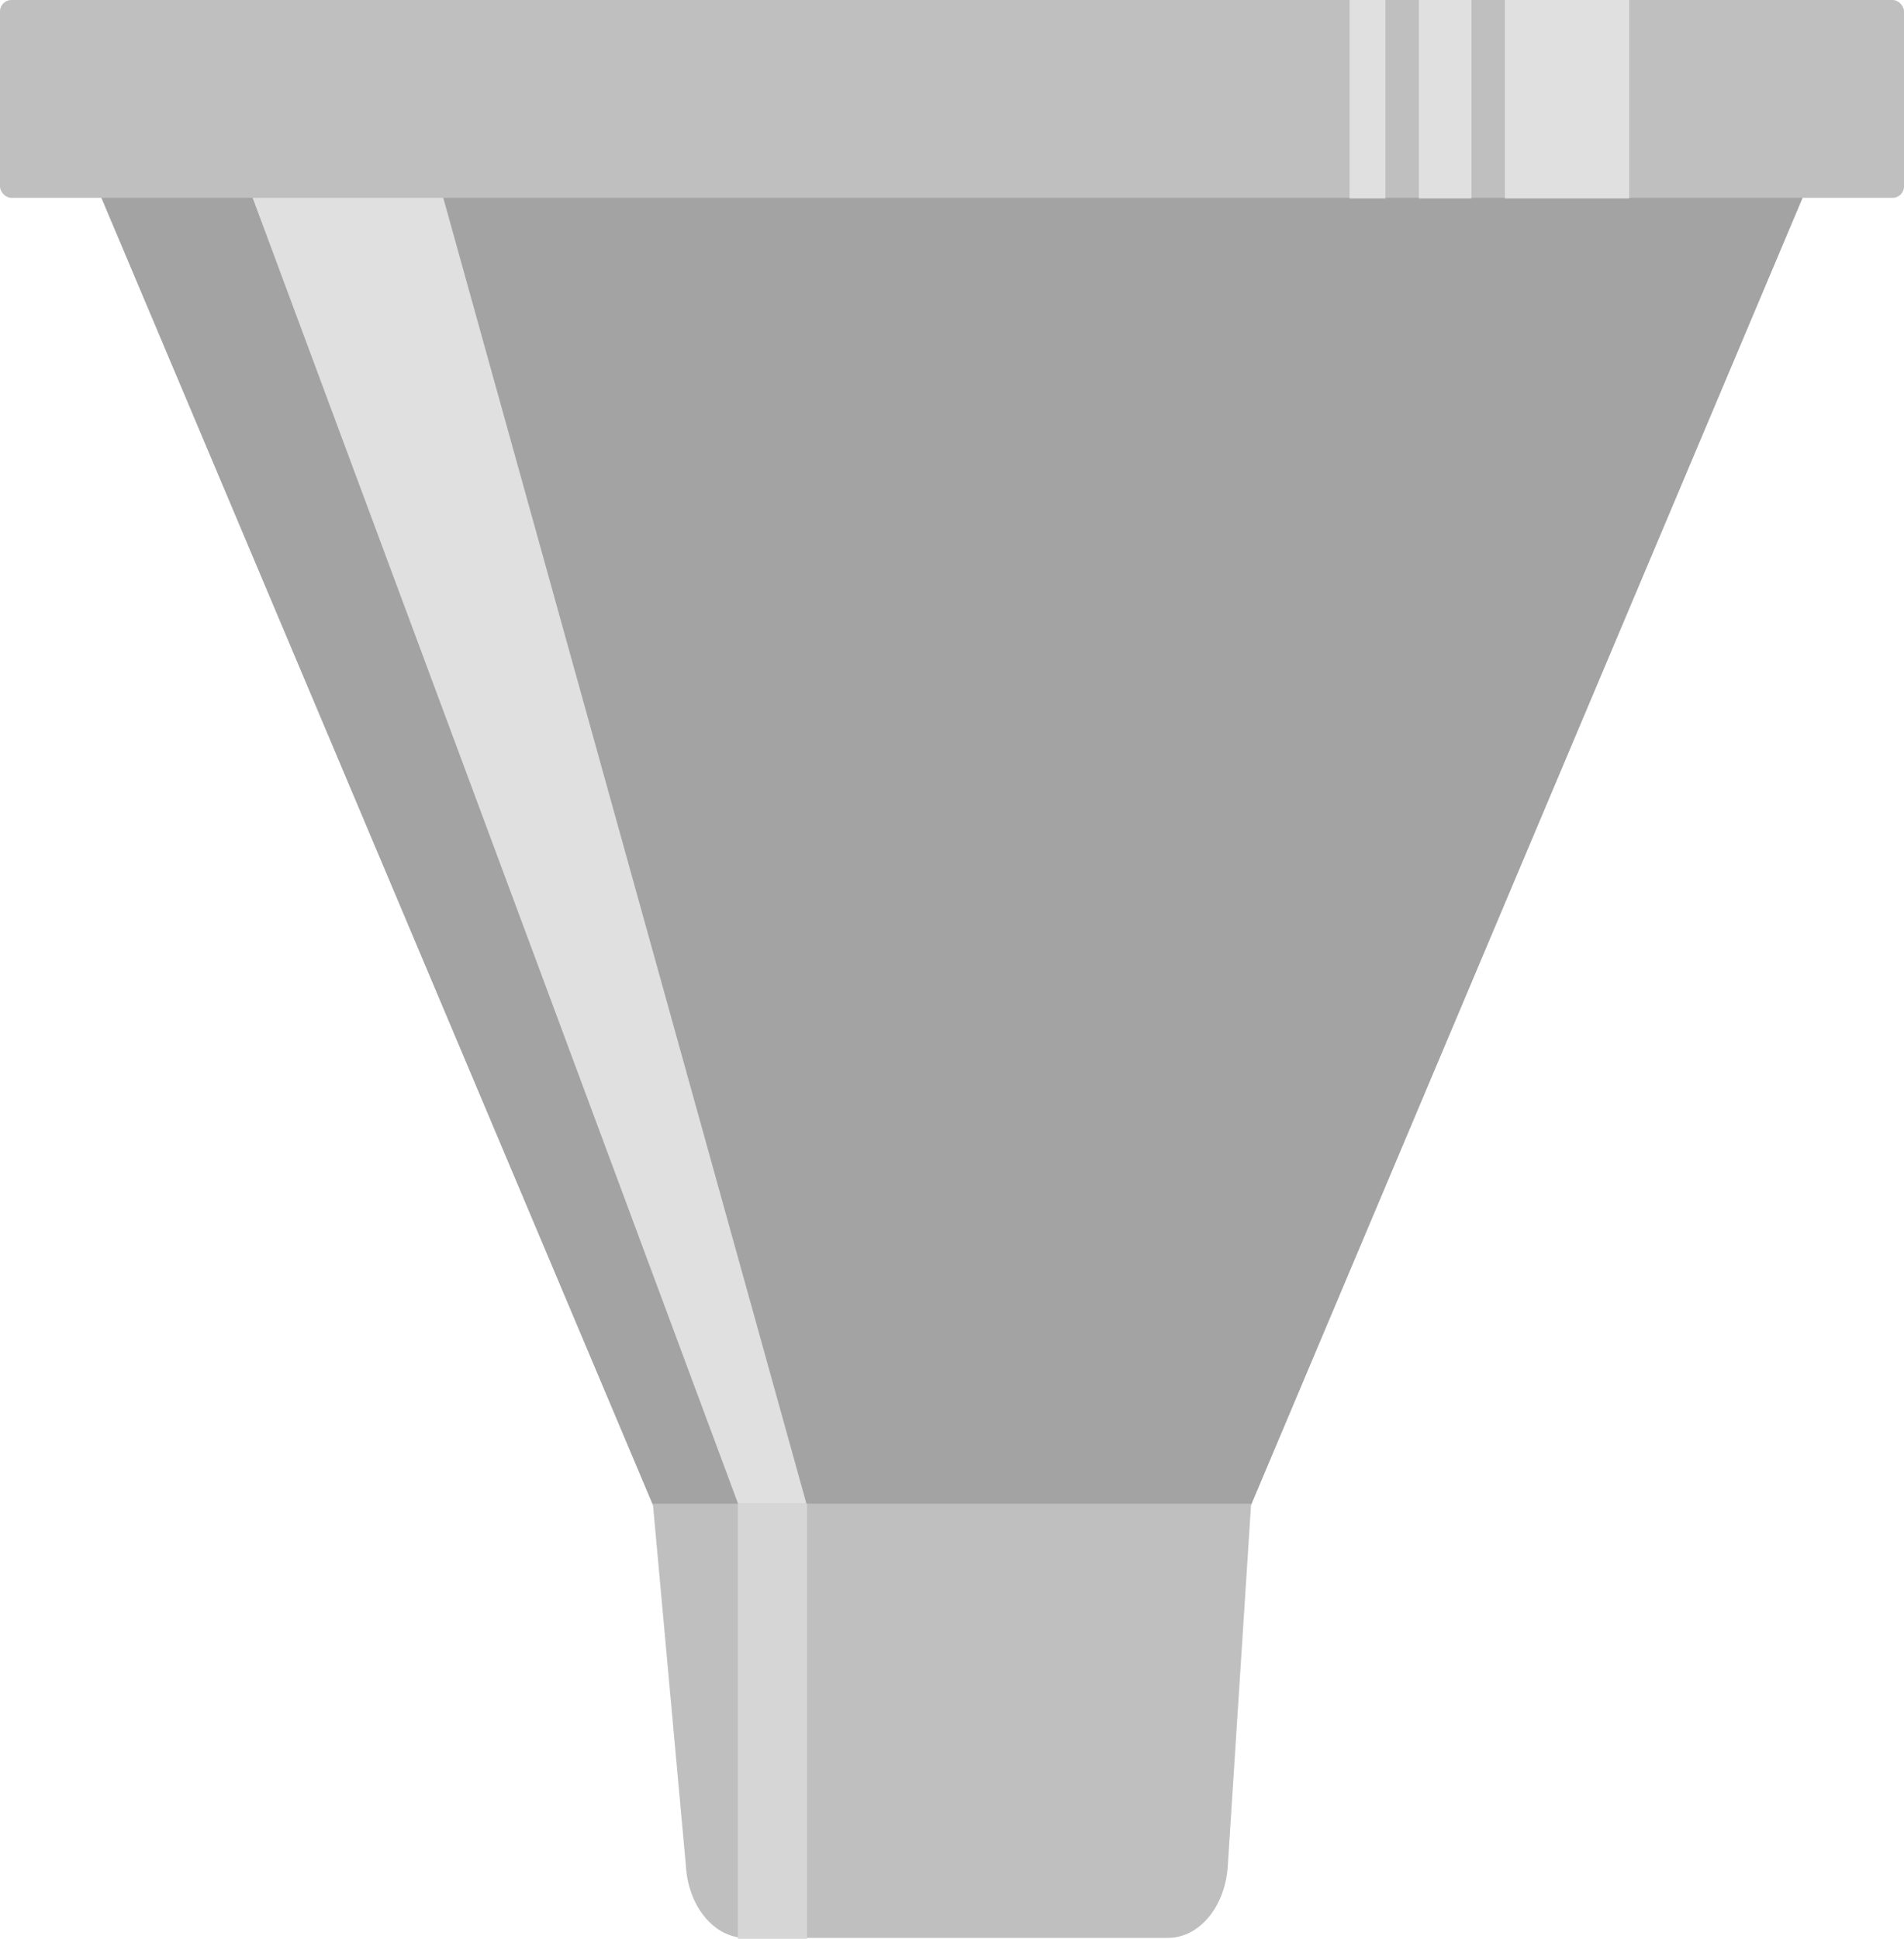
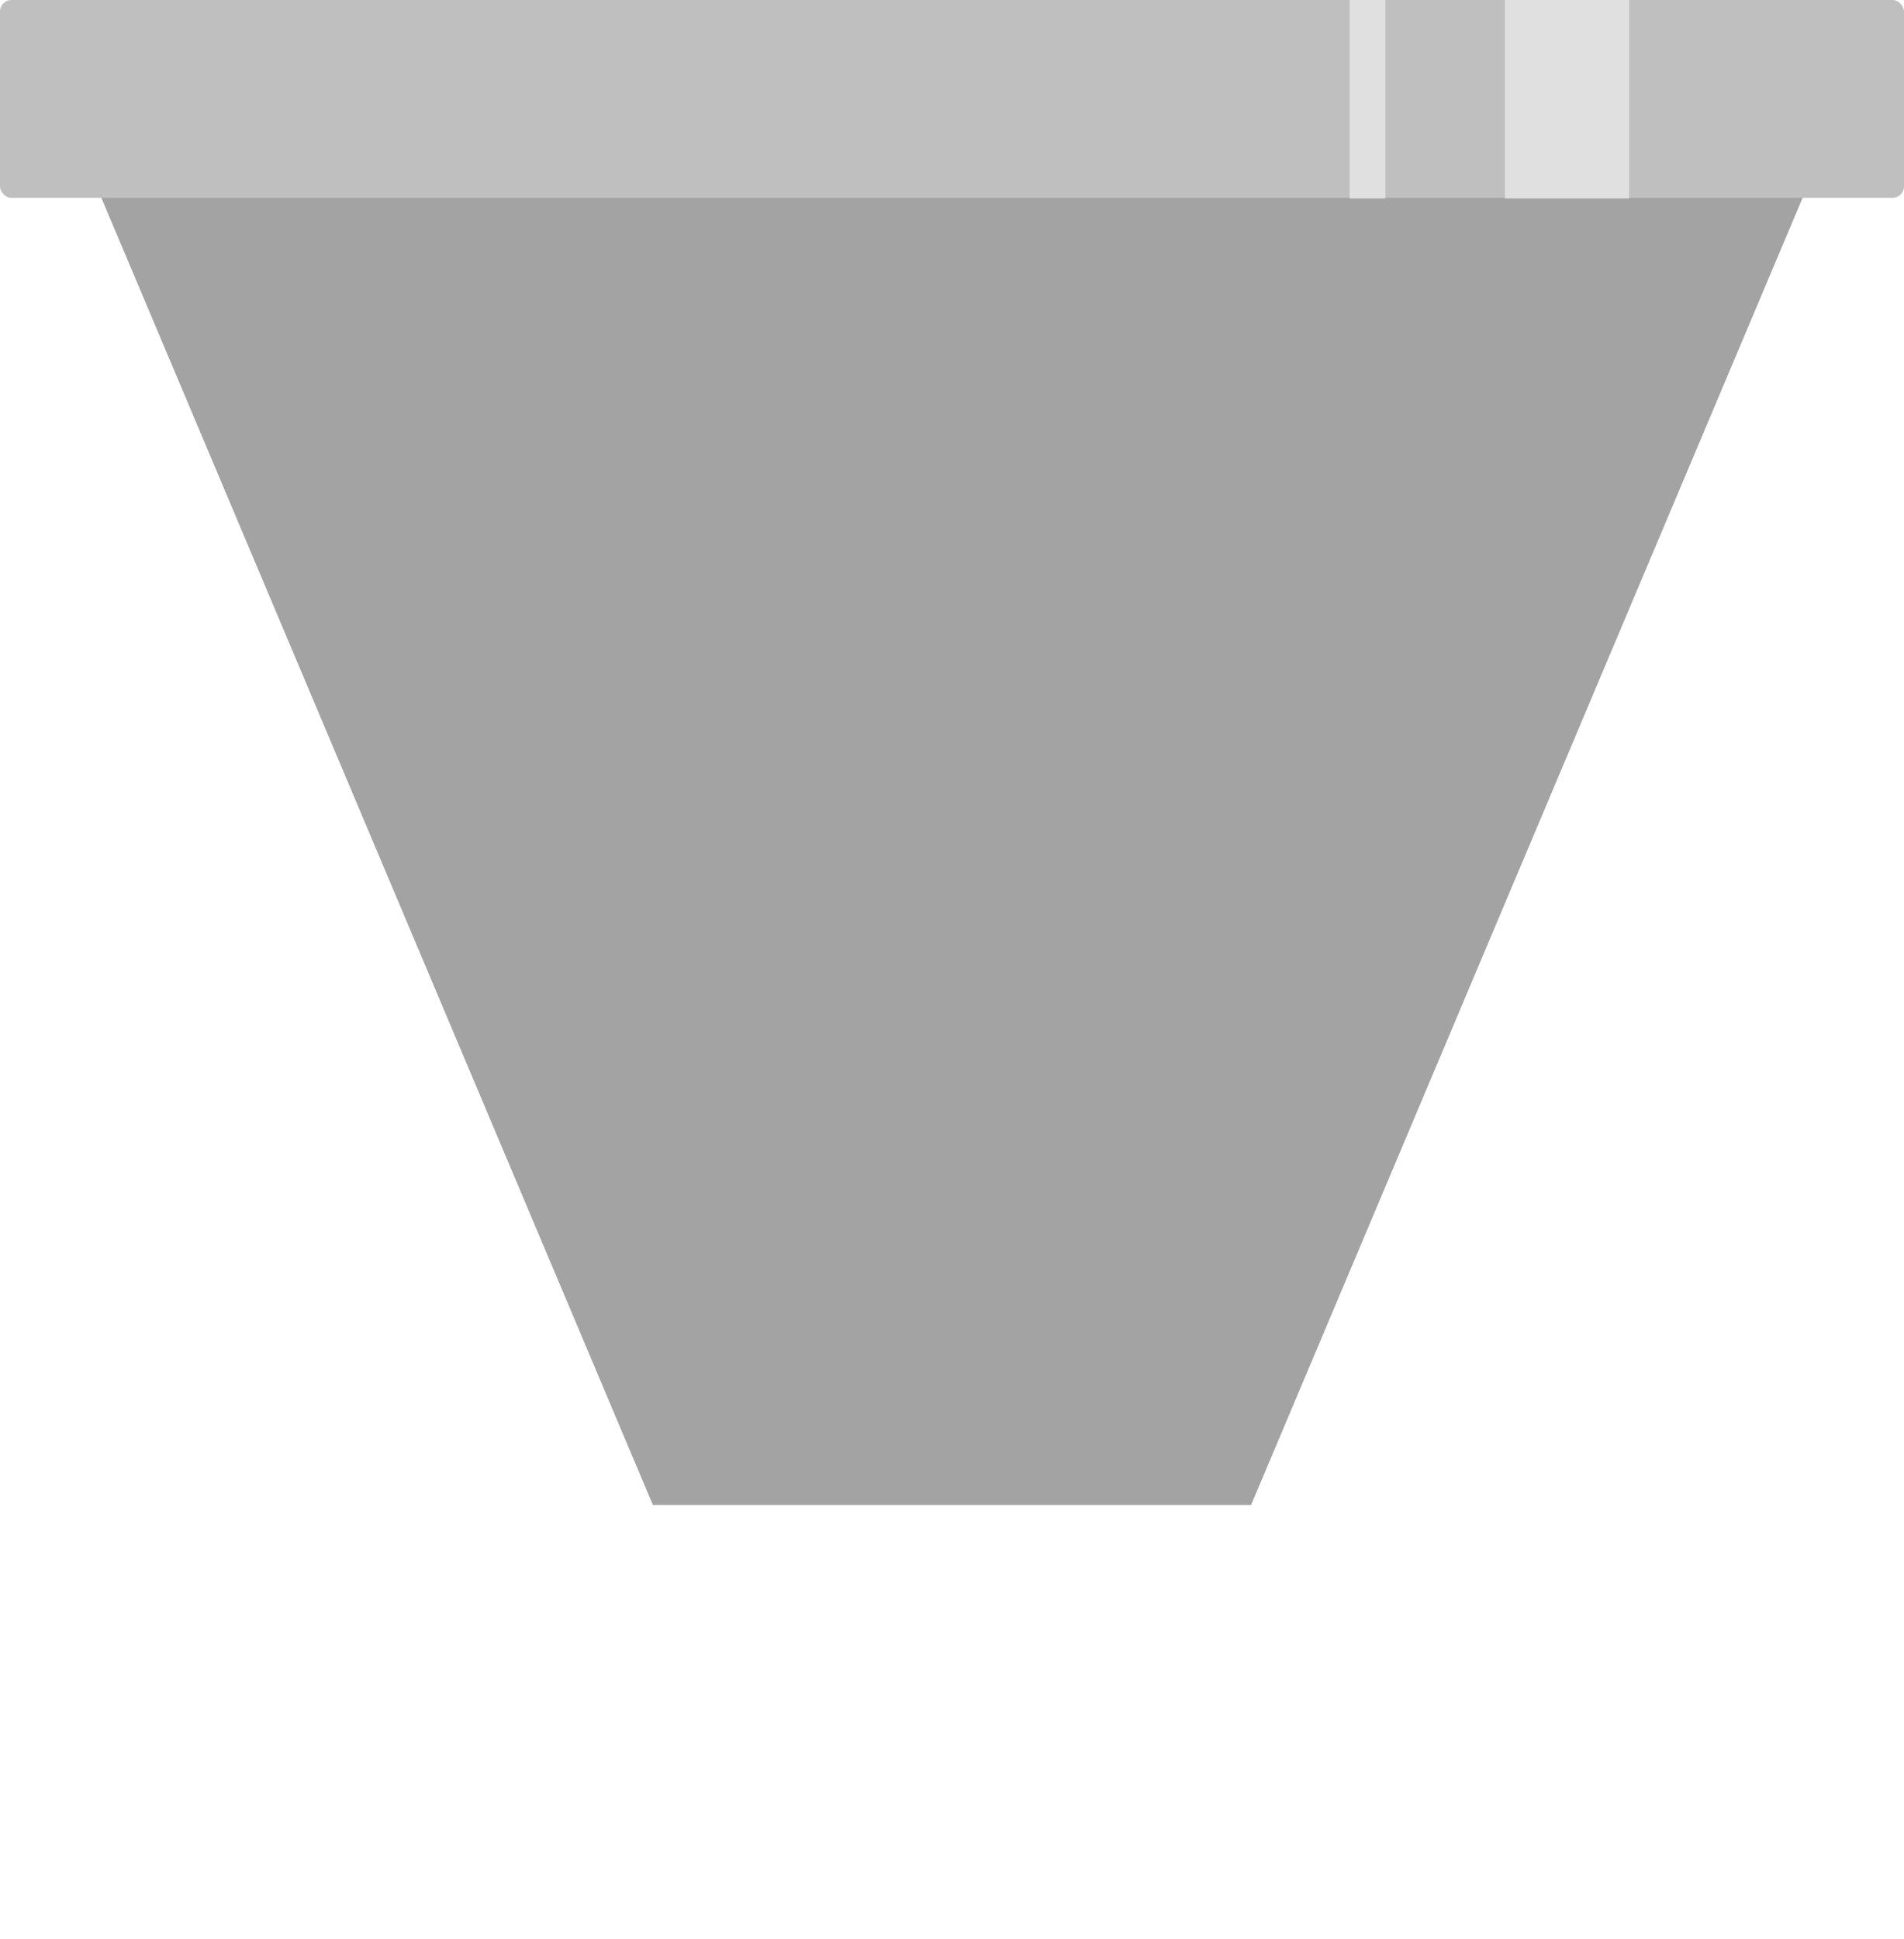
<svg xmlns="http://www.w3.org/2000/svg" id="Слой_1" data-name="Слой 1" viewBox="0 0 796.74 811">
  <defs>
    <style>.cls-1{fill:#a3a3a3;}.cls-2{fill:#e0e0e0;}.cls-3{fill:#bfbfbf;}.cls-4{fill:#d6d6d6;}</style>
  </defs>
  <title>2760431-2</title>
  <polygon class="cls-1" points="756.42 77.76 40.31 77.76 273.2 629.53 523.53 629.53 756.42 77.76" />
-   <polygon class="cls-2" points="184.1 77.76 103.86 77.76 309.05 629.53 337.74 630 184.1 77.76" />
  <rect class="cls-3" width="796.74" height="82.76" rx="4.77" ry="4.77" />
-   <path class="cls-3" d="M488.74,816.63H312c-13.15,0-24.08-13.22-25-30.32L273.2,635H523.53l-9.74,151.31C512.83,803.41,501.9,816.63,488.74,816.63Z" transform="translate(0 -6)" />
-   <rect class="cls-4" x="308.74" y="629" width="29" height="182" />
  <rect class="cls-2" x="629.74" width="52" height="83" />
-   <rect class="cls-2" x="593.74" width="22" height="83" />
  <rect class="cls-2" x="564.74" width="15" height="83" />
</svg>